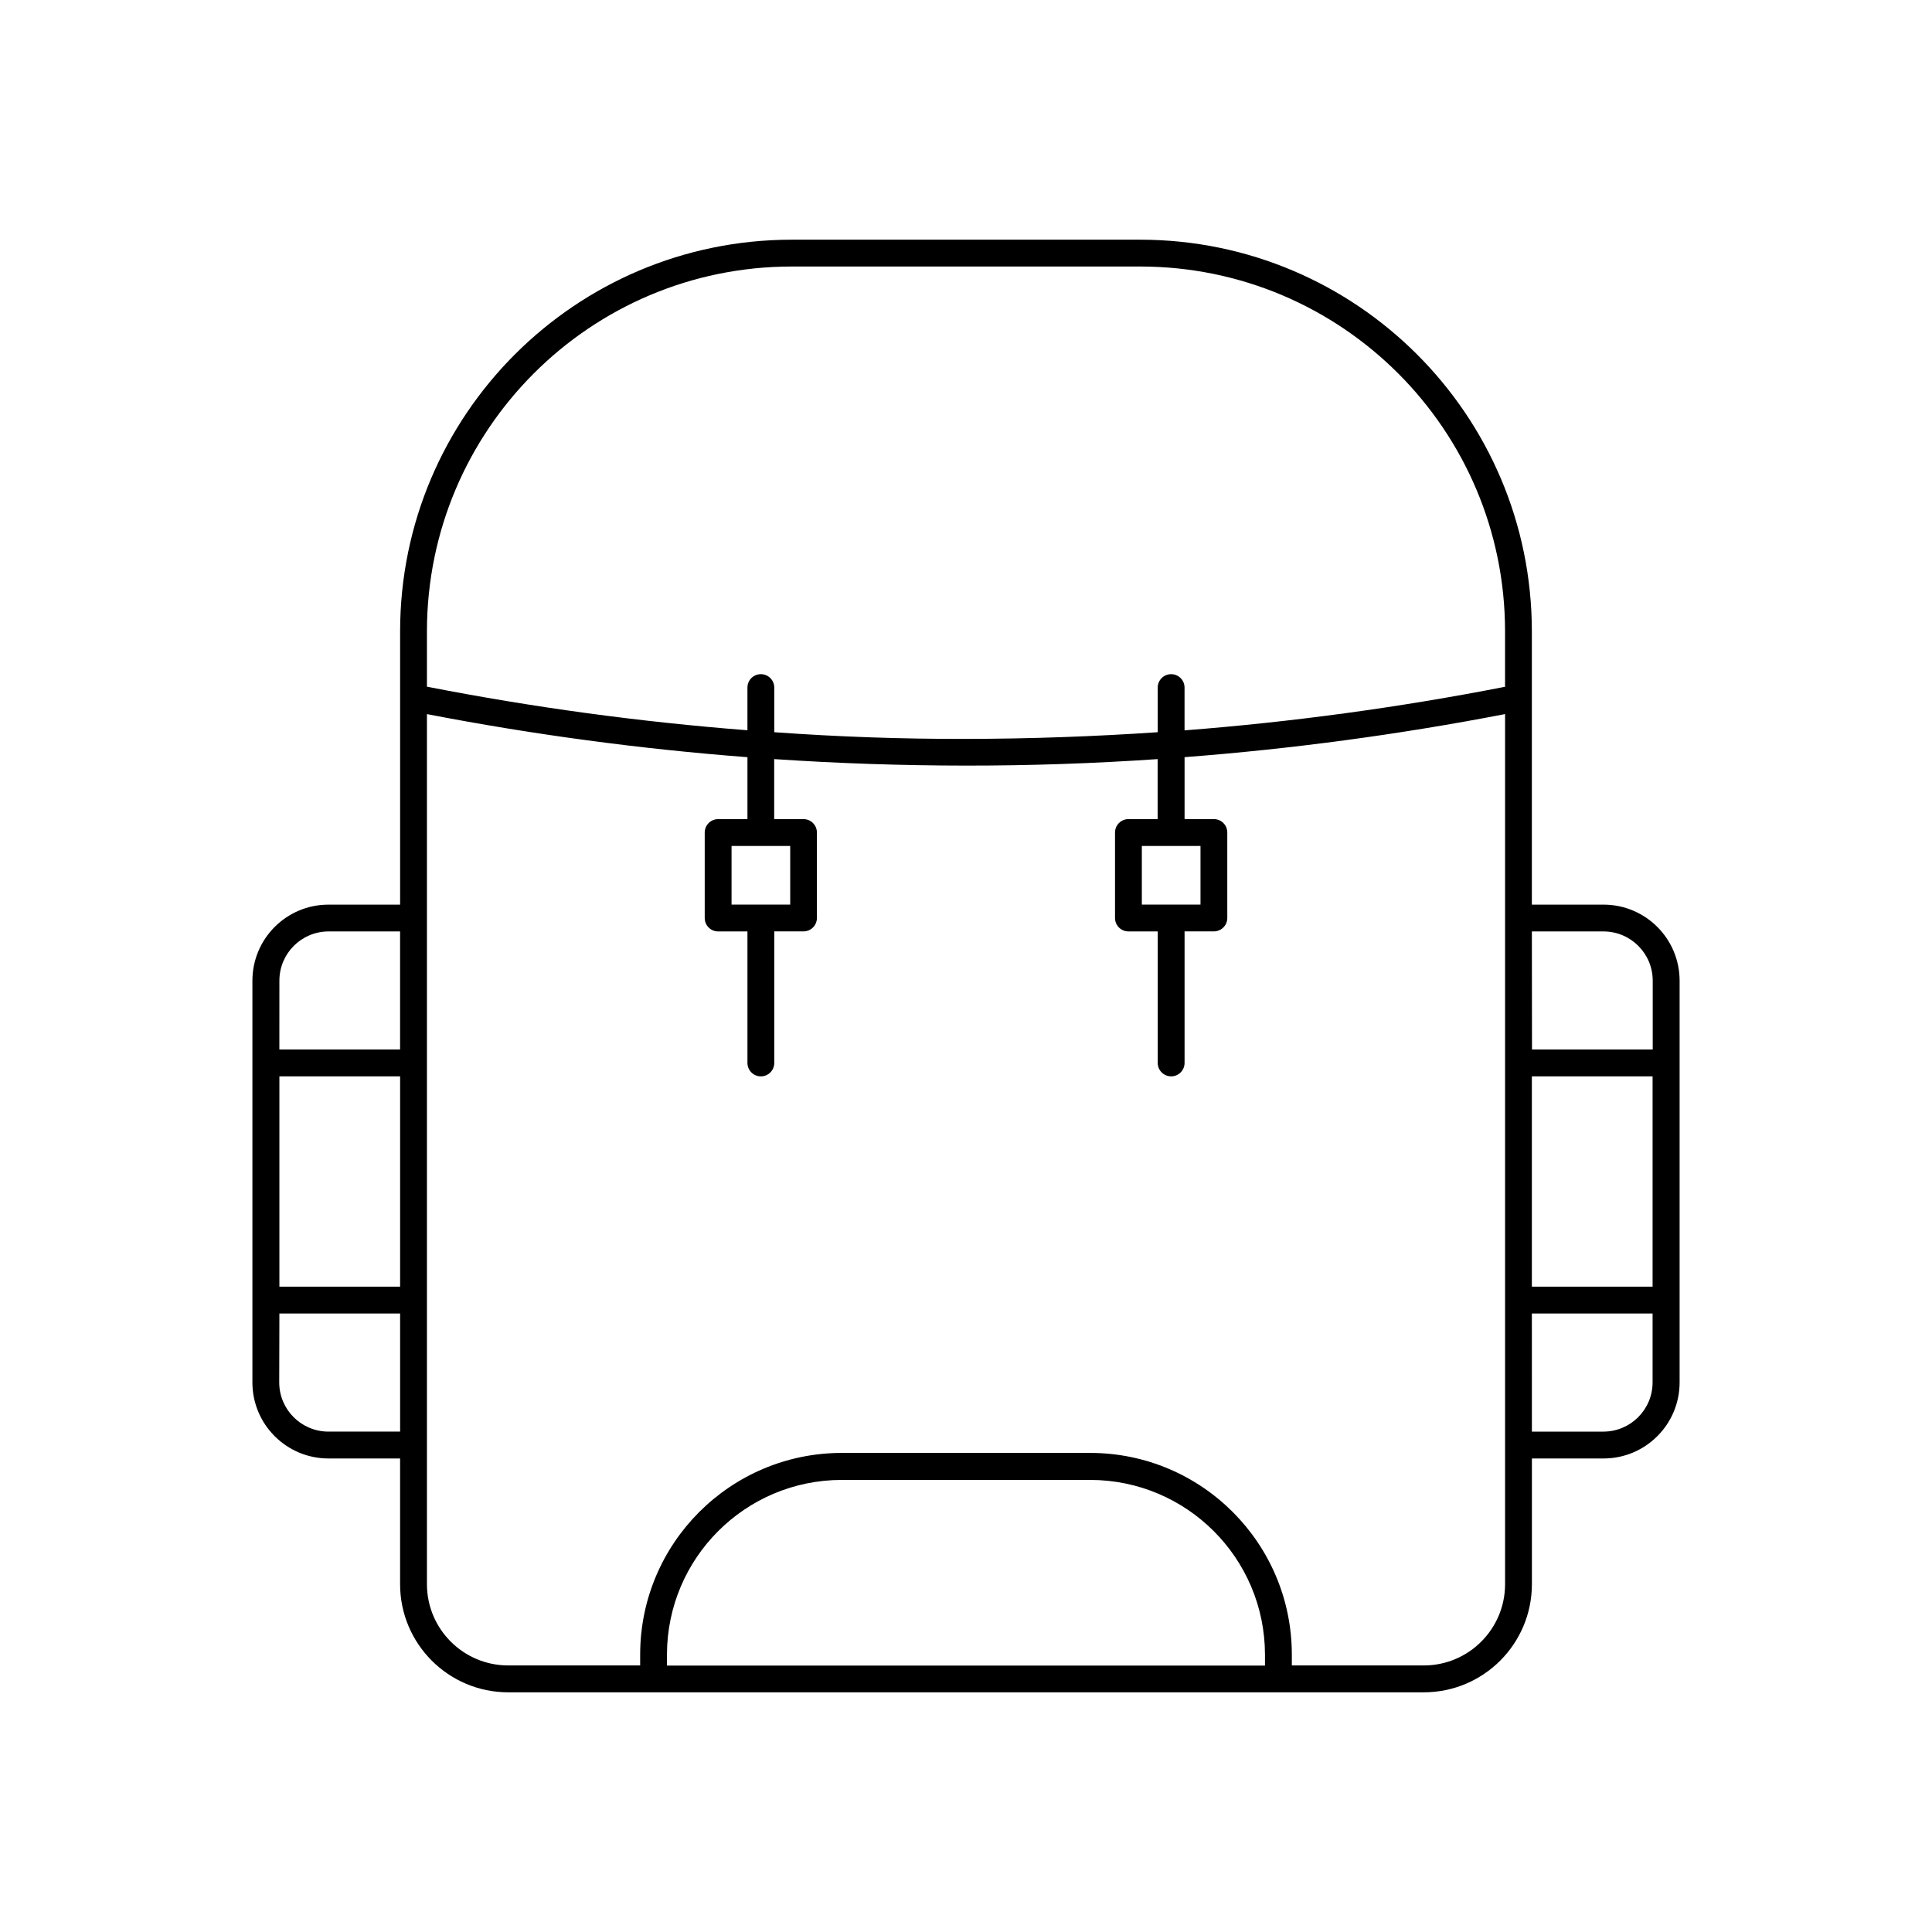
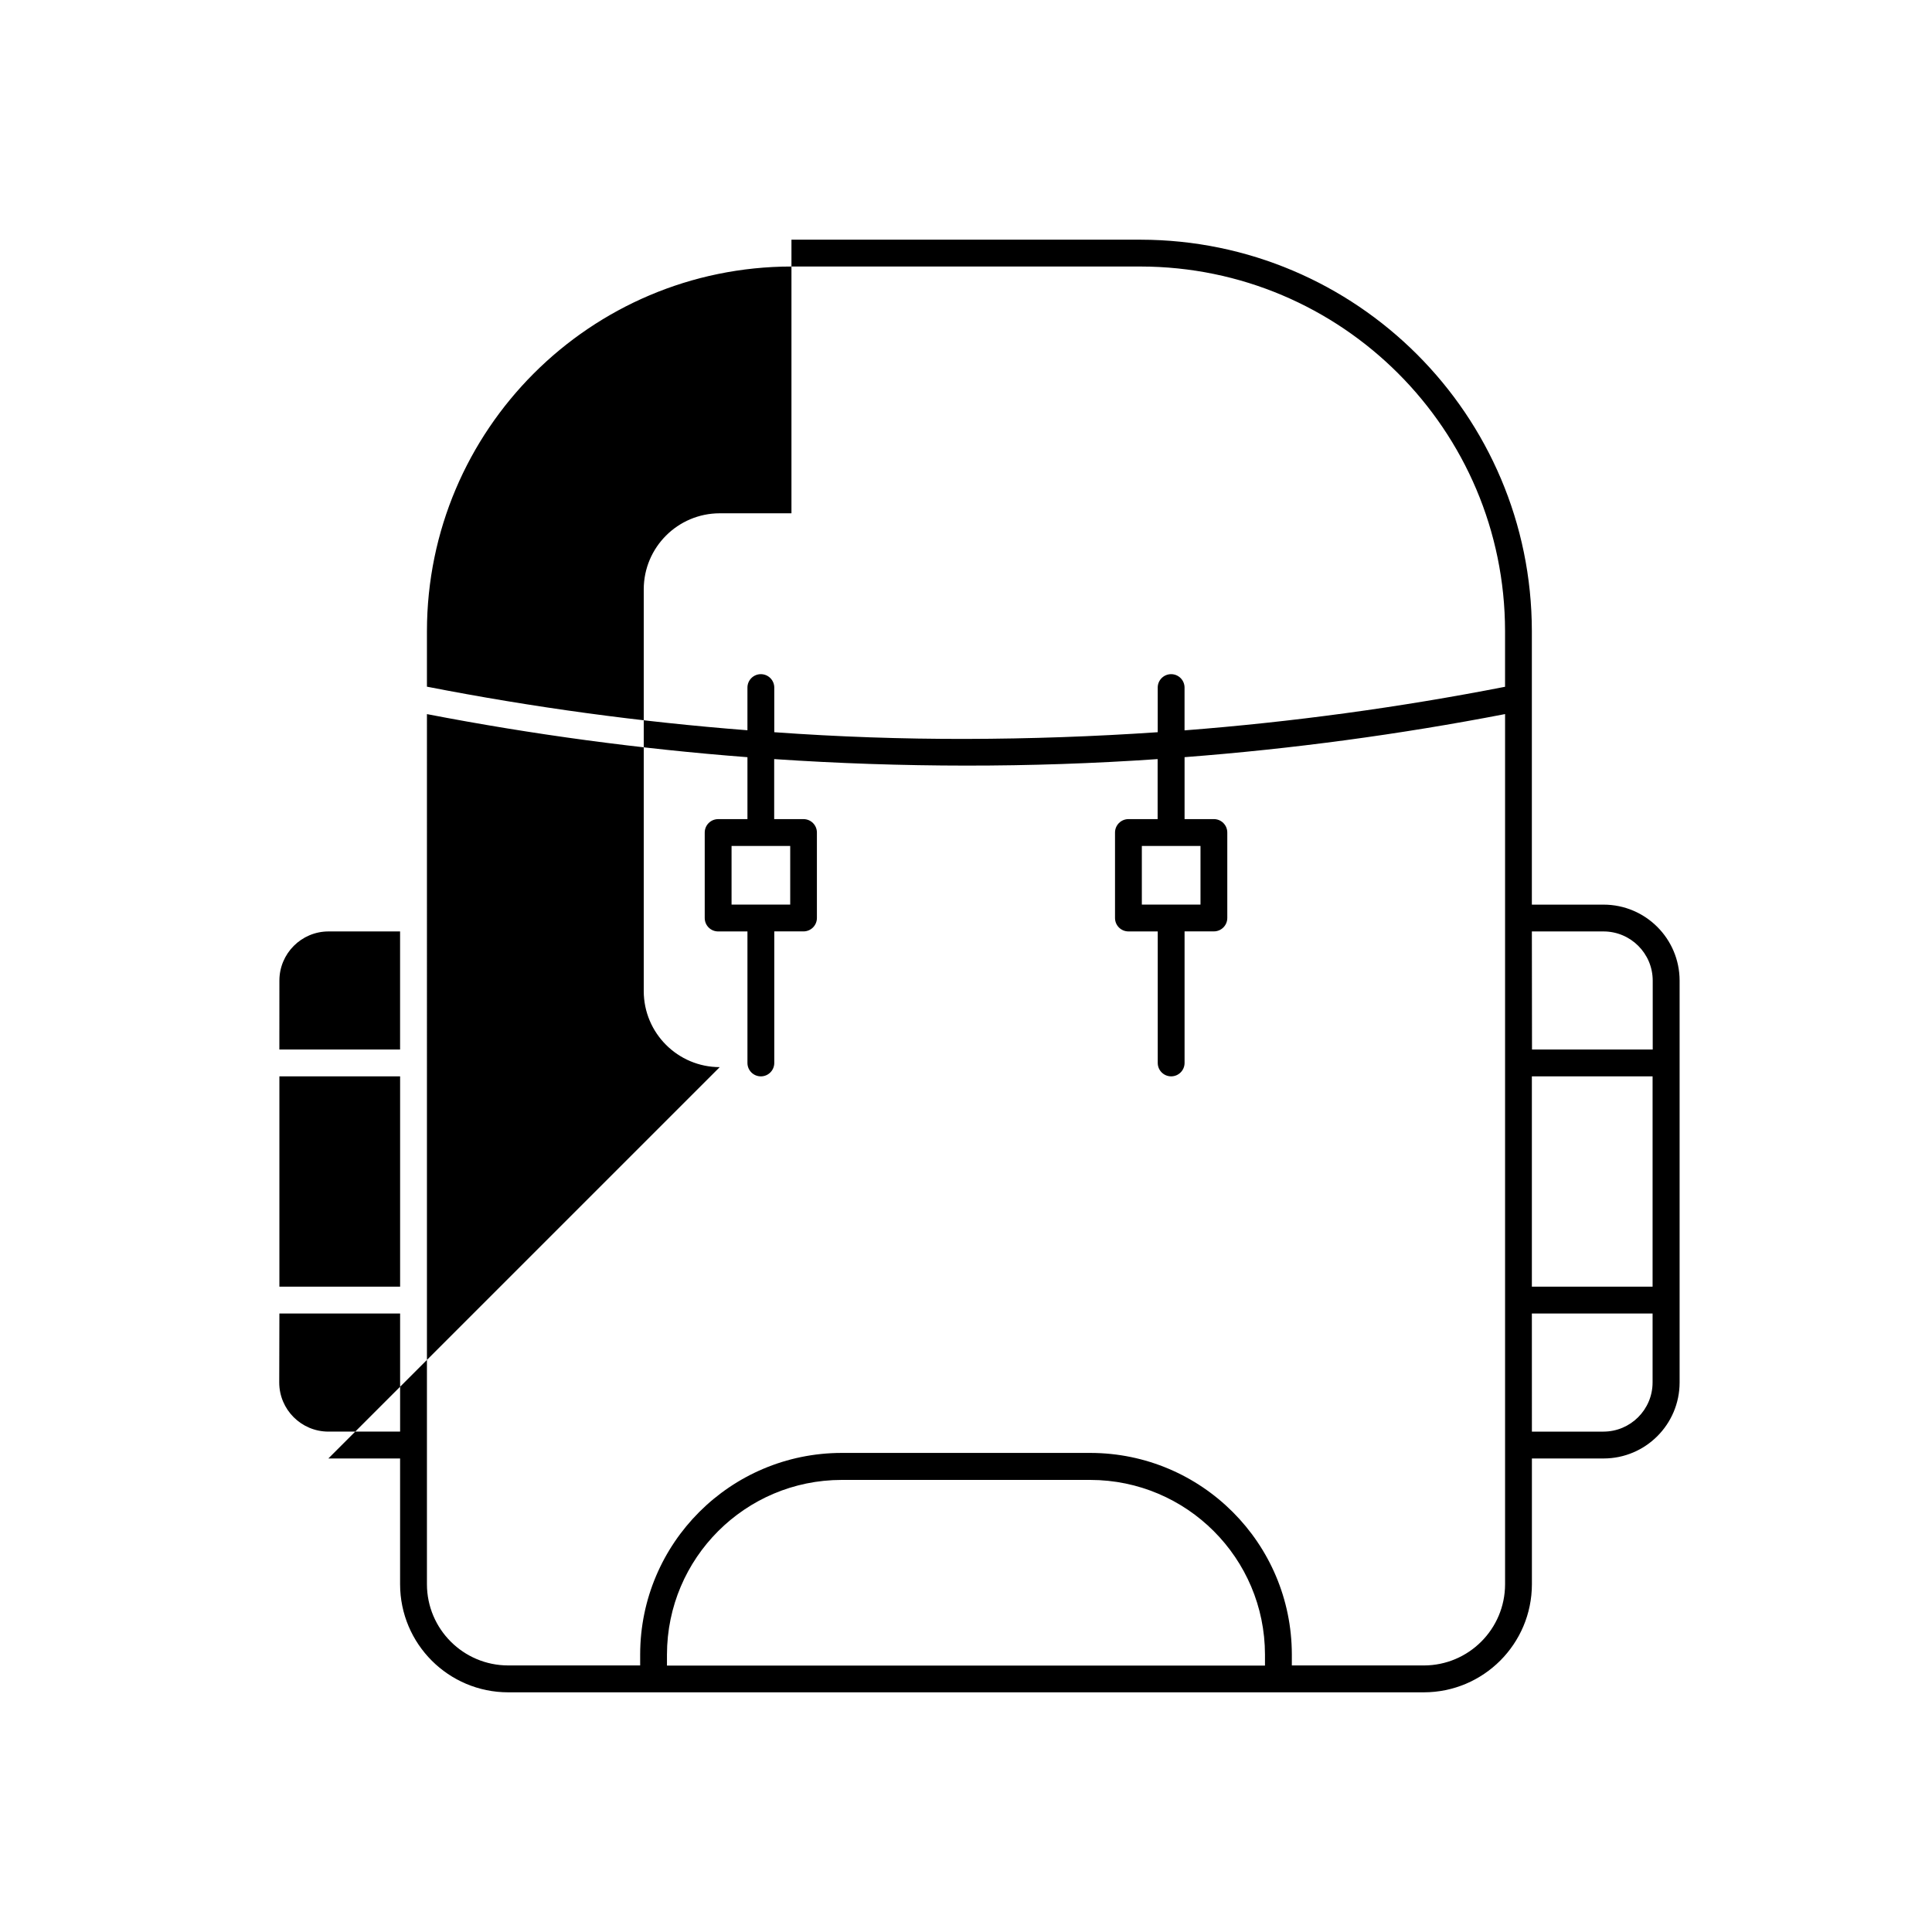
<svg xmlns="http://www.w3.org/2000/svg" fill="#000000" width="800px" height="800px" version="1.1" viewBox="144 144 512 512">
-   <path d="m231.02 530.51h19.008v33.332c0.016 15.812 12.828 28.629 28.641 28.641h242.66c15.812-0.016 28.625-12.828 28.641-28.641v-33.332h19.008c11.117-0.016 20.121-9.023 20.137-20.137v-106.5c-0.016-11.117-9.02-20.121-20.137-20.137h-19.02v-54.742-0.055-17.703 0.004c-0.062-57.254-46.461-103.65-103.71-103.72h-92.504c-57.254 0.062-103.65 46.461-103.71 103.71v17.703 0.062 54.742h-19.008c-11.117 0.016-20.121 9.023-20.137 20.137v106.5c0.016 11.117 9.02 20.121 20.137 20.137zm318.94-139.67h19c7.191 0.012 13.02 5.836 13.027 13.027v18.27h-31.992zm0 38.406h31.992v55.738h-31.992zm0 62.848h31.992v18.27c-0.008 7.191-5.836 13.02-13.027 13.027h-18.957zm-70.727 93.309h-158.48v-2.922c0.027-25.555 20.738-46.262 46.289-46.289h65.902c25.555 0.031 46.262 20.738 46.289 46.289zm-222.09-274.17c0.059-53.328 43.277-96.547 96.605-96.605h92.508c53.328 0.062 96.539 43.281 96.598 96.605v14.77c-28.066 5.484-56.426 9.34-84.938 11.551v-11.34c0-1.965-1.59-3.555-3.555-3.555-1.965 0-3.555 1.59-3.555 3.555v11.828c-16.895 1.148-33.832 1.742-50.805 1.777-16.973 0.035-33.91-0.559-50.812-1.777v-11.828c0-1.965-1.59-3.555-3.555-3.555-1.965 0-3.555 1.59-3.555 3.555v11.312c-28.512-2.211-56.871-6.07-84.938-11.551zm205 56.953v15.543h-15.543v-15.543zm-108.73 0v15.543h-15.543v-15.543zm-96.27-34.941c28.07 5.422 56.43 9.234 84.938 11.418v16.414h-7.766c-1.965 0-3.555 1.59-3.555 3.555v22.652c0 1.965 1.59 3.555 3.555 3.555h7.766v34.852c0 1.965 1.59 3.555 3.555 3.555 1.965 0 3.555-1.59 3.555-3.555v-34.863h7.742c1.965 0 3.555-1.59 3.555-3.555v-22.645c0-1.965-1.59-3.555-3.555-3.555h-7.766v-15.906c16.902 1.137 33.84 1.711 50.812 1.723 16.973 0.012 33.91-0.562 50.805-1.723v15.906h-7.738c-1.965 0-3.555 1.59-3.555 3.555v22.652c0 1.965 1.59 3.555 3.555 3.555h7.766v34.852c0 1.965 1.59 3.555 3.555 3.555 1.965 0 3.555-1.59 3.555-3.555v-34.863h7.766c1.965 0 3.555-1.59 3.555-3.555v-22.645c0-1.965-1.59-3.555-3.555-3.555h-7.766v-16.414c28.508-2.184 56.867-5.996 84.938-11.418v230.6c-0.016 11.879-9.641 21.508-21.523 21.523h-34.988v-2.922c-0.035-29.477-23.922-53.367-53.398-53.402h-65.902c-29.477 0.035-53.367 23.922-53.398 53.398v2.922h-34.977c-11.887-0.012-21.523-9.645-21.531-21.531zm-39.102 70.621c0.008-7.191 5.836-13.02 13.027-13.027h18.957v31.297h-31.992zm0 25.379h31.992v55.738h-31.992zm0 62.848h31.992v31.297h-19.008c-7.191-0.012-13.02-5.836-13.027-13.027z" />
+   <path d="m231.02 530.51h19.008v33.332c0.016 15.812 12.828 28.629 28.641 28.641h242.66c15.812-0.016 28.625-12.828 28.641-28.641v-33.332h19.008c11.117-0.016 20.121-9.023 20.137-20.137v-106.5c-0.016-11.117-9.02-20.121-20.137-20.137h-19.02v-54.742-0.055-17.703 0.004c-0.062-57.254-46.461-103.65-103.71-103.72h-92.504v17.703 0.062 54.742h-19.008c-11.117 0.016-20.121 9.023-20.137 20.137v106.5c0.016 11.117 9.02 20.121 20.137 20.137zm318.94-139.67h19c7.191 0.012 13.02 5.836 13.027 13.027v18.27h-31.992zm0 38.406h31.992v55.738h-31.992zm0 62.848h31.992v18.27c-0.008 7.191-5.836 13.02-13.027 13.027h-18.957zm-70.727 93.309h-158.48v-2.922c0.027-25.555 20.738-46.262 46.289-46.289h65.902c25.555 0.031 46.262 20.738 46.289 46.289zm-222.09-274.17c0.059-53.328 43.277-96.547 96.605-96.605h92.508c53.328 0.062 96.539 43.281 96.598 96.605v14.77c-28.066 5.484-56.426 9.34-84.938 11.551v-11.34c0-1.965-1.59-3.555-3.555-3.555-1.965 0-3.555 1.59-3.555 3.555v11.828c-16.895 1.148-33.832 1.742-50.805 1.777-16.973 0.035-33.91-0.559-50.812-1.777v-11.828c0-1.965-1.59-3.555-3.555-3.555-1.965 0-3.555 1.59-3.555 3.555v11.312c-28.512-2.211-56.871-6.07-84.938-11.551zm205 56.953v15.543h-15.543v-15.543zm-108.73 0v15.543h-15.543v-15.543zm-96.27-34.941c28.07 5.422 56.43 9.234 84.938 11.418v16.414h-7.766c-1.965 0-3.555 1.59-3.555 3.555v22.652c0 1.965 1.59 3.555 3.555 3.555h7.766v34.852c0 1.965 1.59 3.555 3.555 3.555 1.965 0 3.555-1.59 3.555-3.555v-34.863h7.742c1.965 0 3.555-1.59 3.555-3.555v-22.645c0-1.965-1.59-3.555-3.555-3.555h-7.766v-15.906c16.902 1.137 33.84 1.711 50.812 1.723 16.973 0.012 33.91-0.562 50.805-1.723v15.906h-7.738c-1.965 0-3.555 1.59-3.555 3.555v22.652c0 1.965 1.59 3.555 3.555 3.555h7.766v34.852c0 1.965 1.59 3.555 3.555 3.555 1.965 0 3.555-1.59 3.555-3.555v-34.863h7.766c1.965 0 3.555-1.59 3.555-3.555v-22.645c0-1.965-1.59-3.555-3.555-3.555h-7.766v-16.414c28.508-2.184 56.867-5.996 84.938-11.418v230.6c-0.016 11.879-9.641 21.508-21.523 21.523h-34.988v-2.922c-0.035-29.477-23.922-53.367-53.398-53.402h-65.902c-29.477 0.035-53.367 23.922-53.398 53.398v2.922h-34.977c-11.887-0.012-21.523-9.645-21.531-21.531zm-39.102 70.621c0.008-7.191 5.836-13.02 13.027-13.027h18.957v31.297h-31.992zm0 25.379h31.992v55.738h-31.992zm0 62.848h31.992v31.297h-19.008c-7.191-0.012-13.02-5.836-13.027-13.027z" />
</svg>